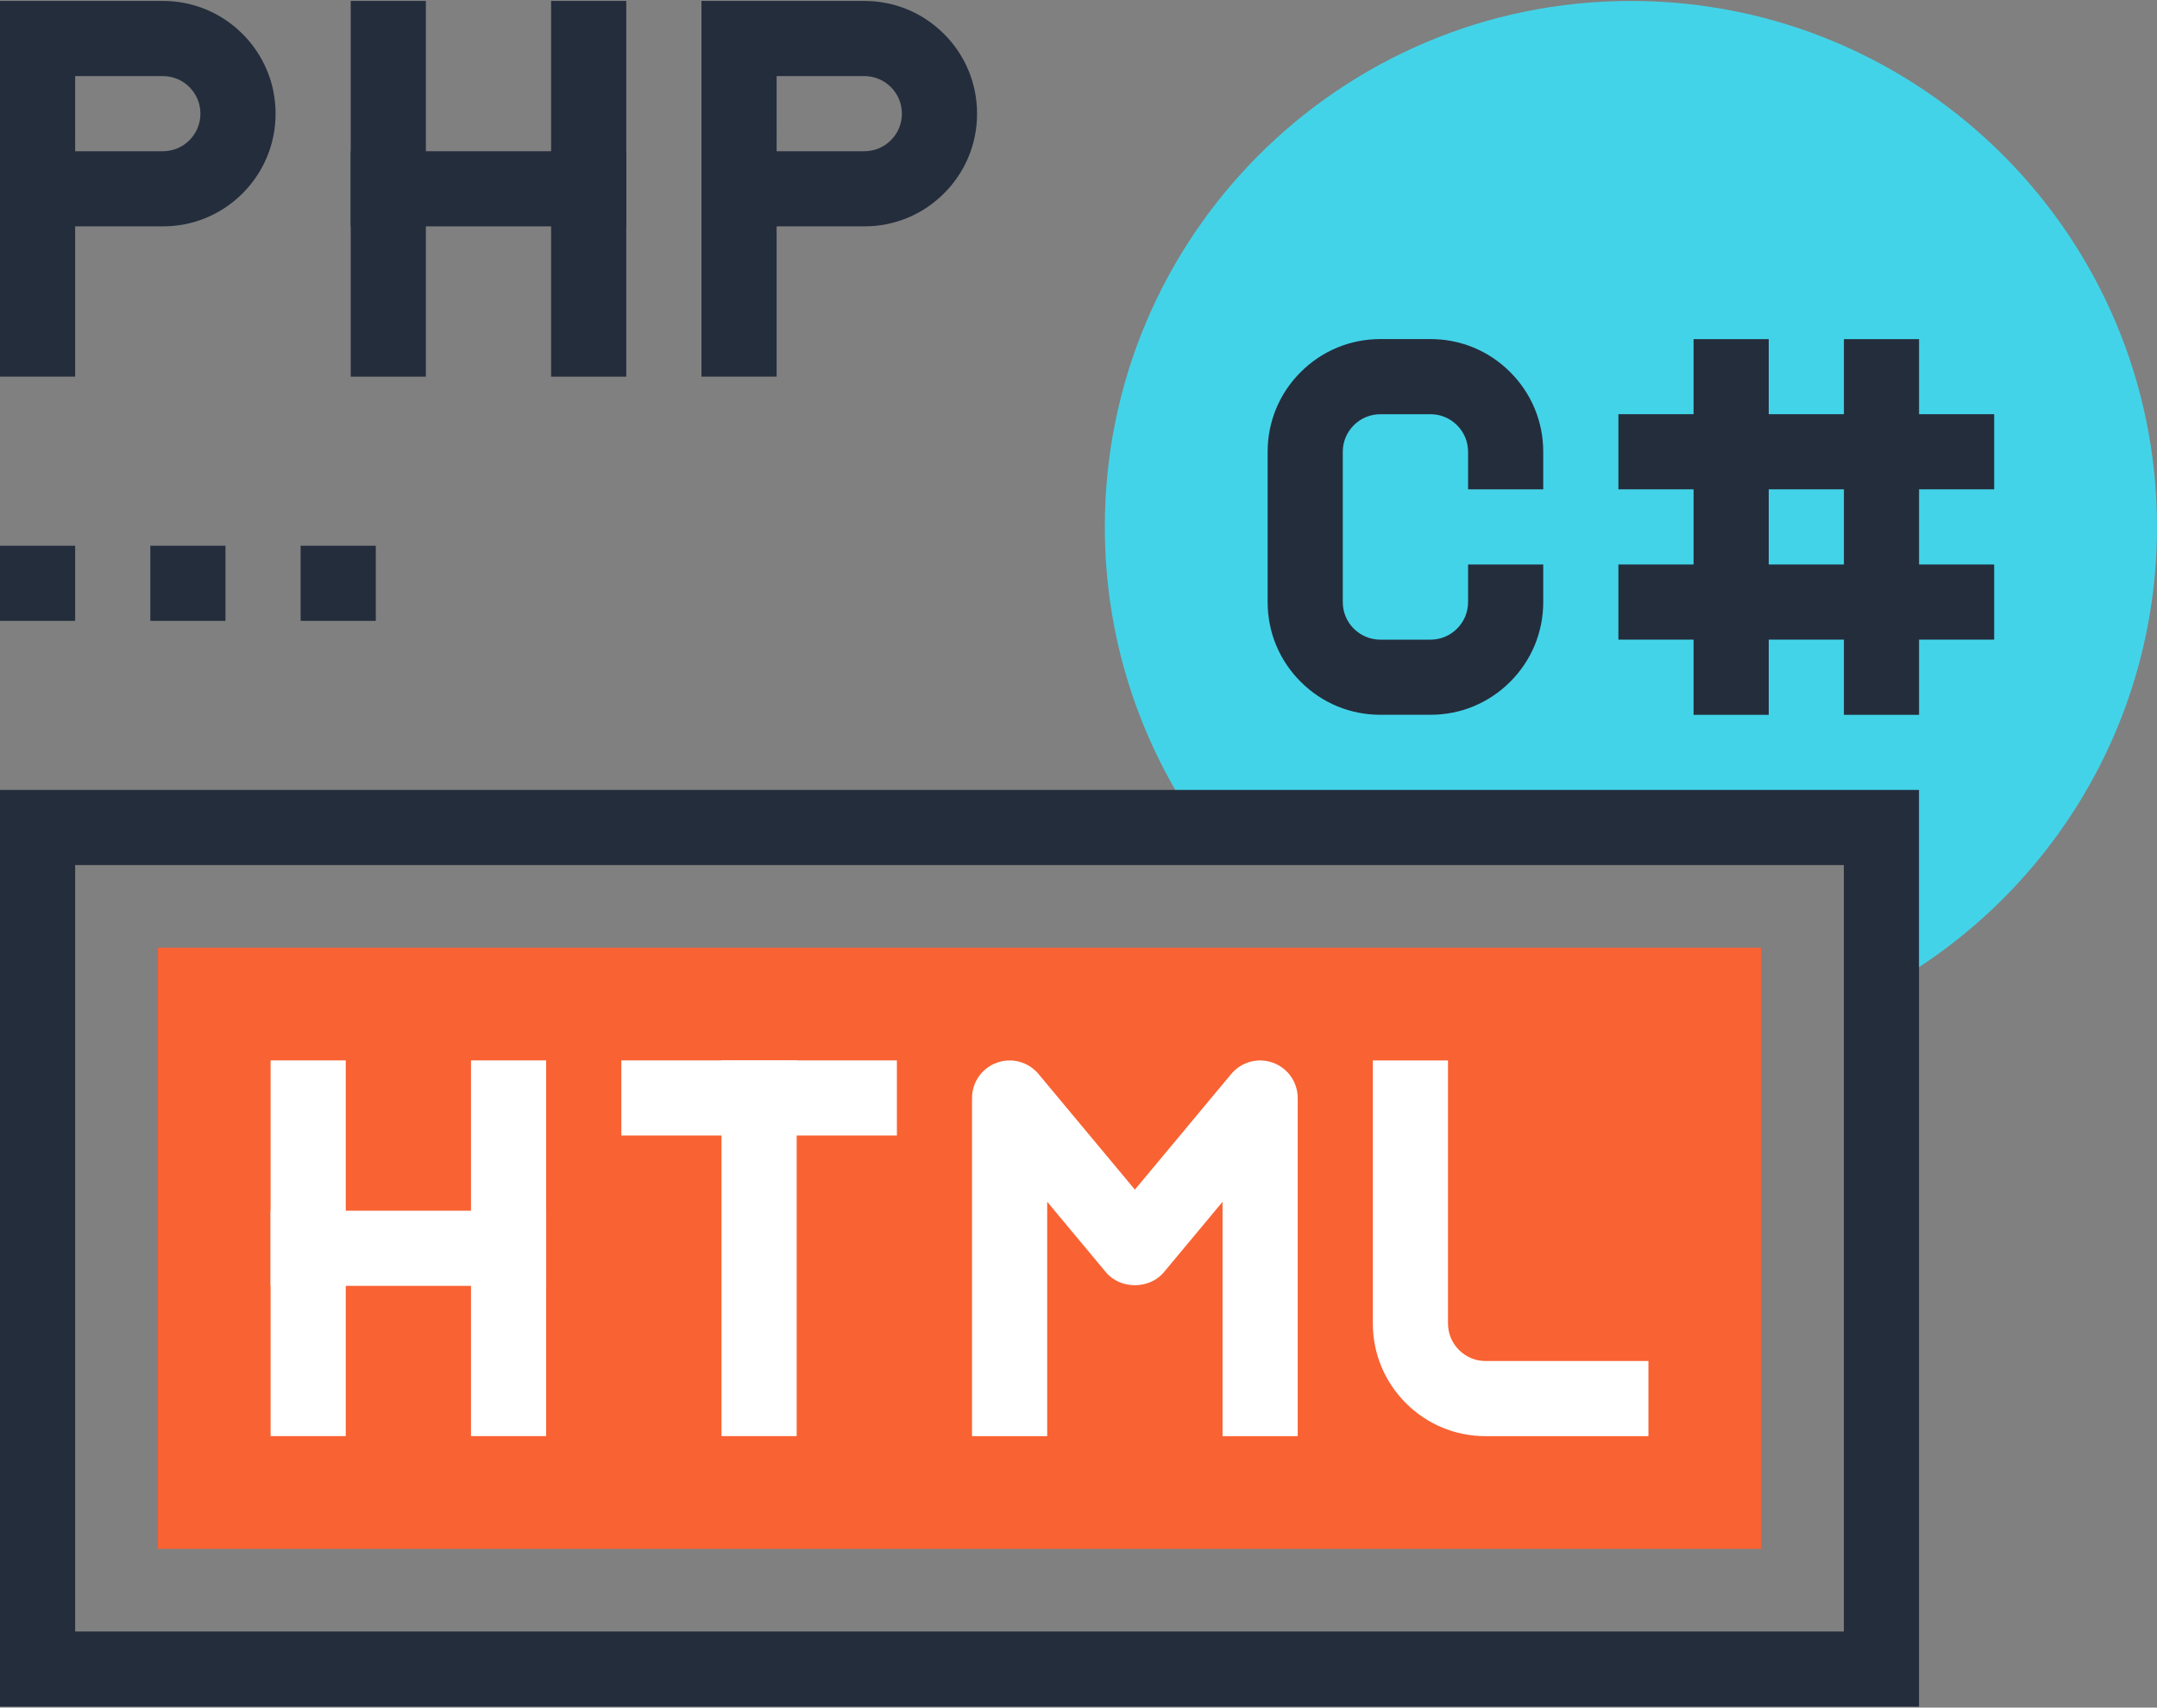
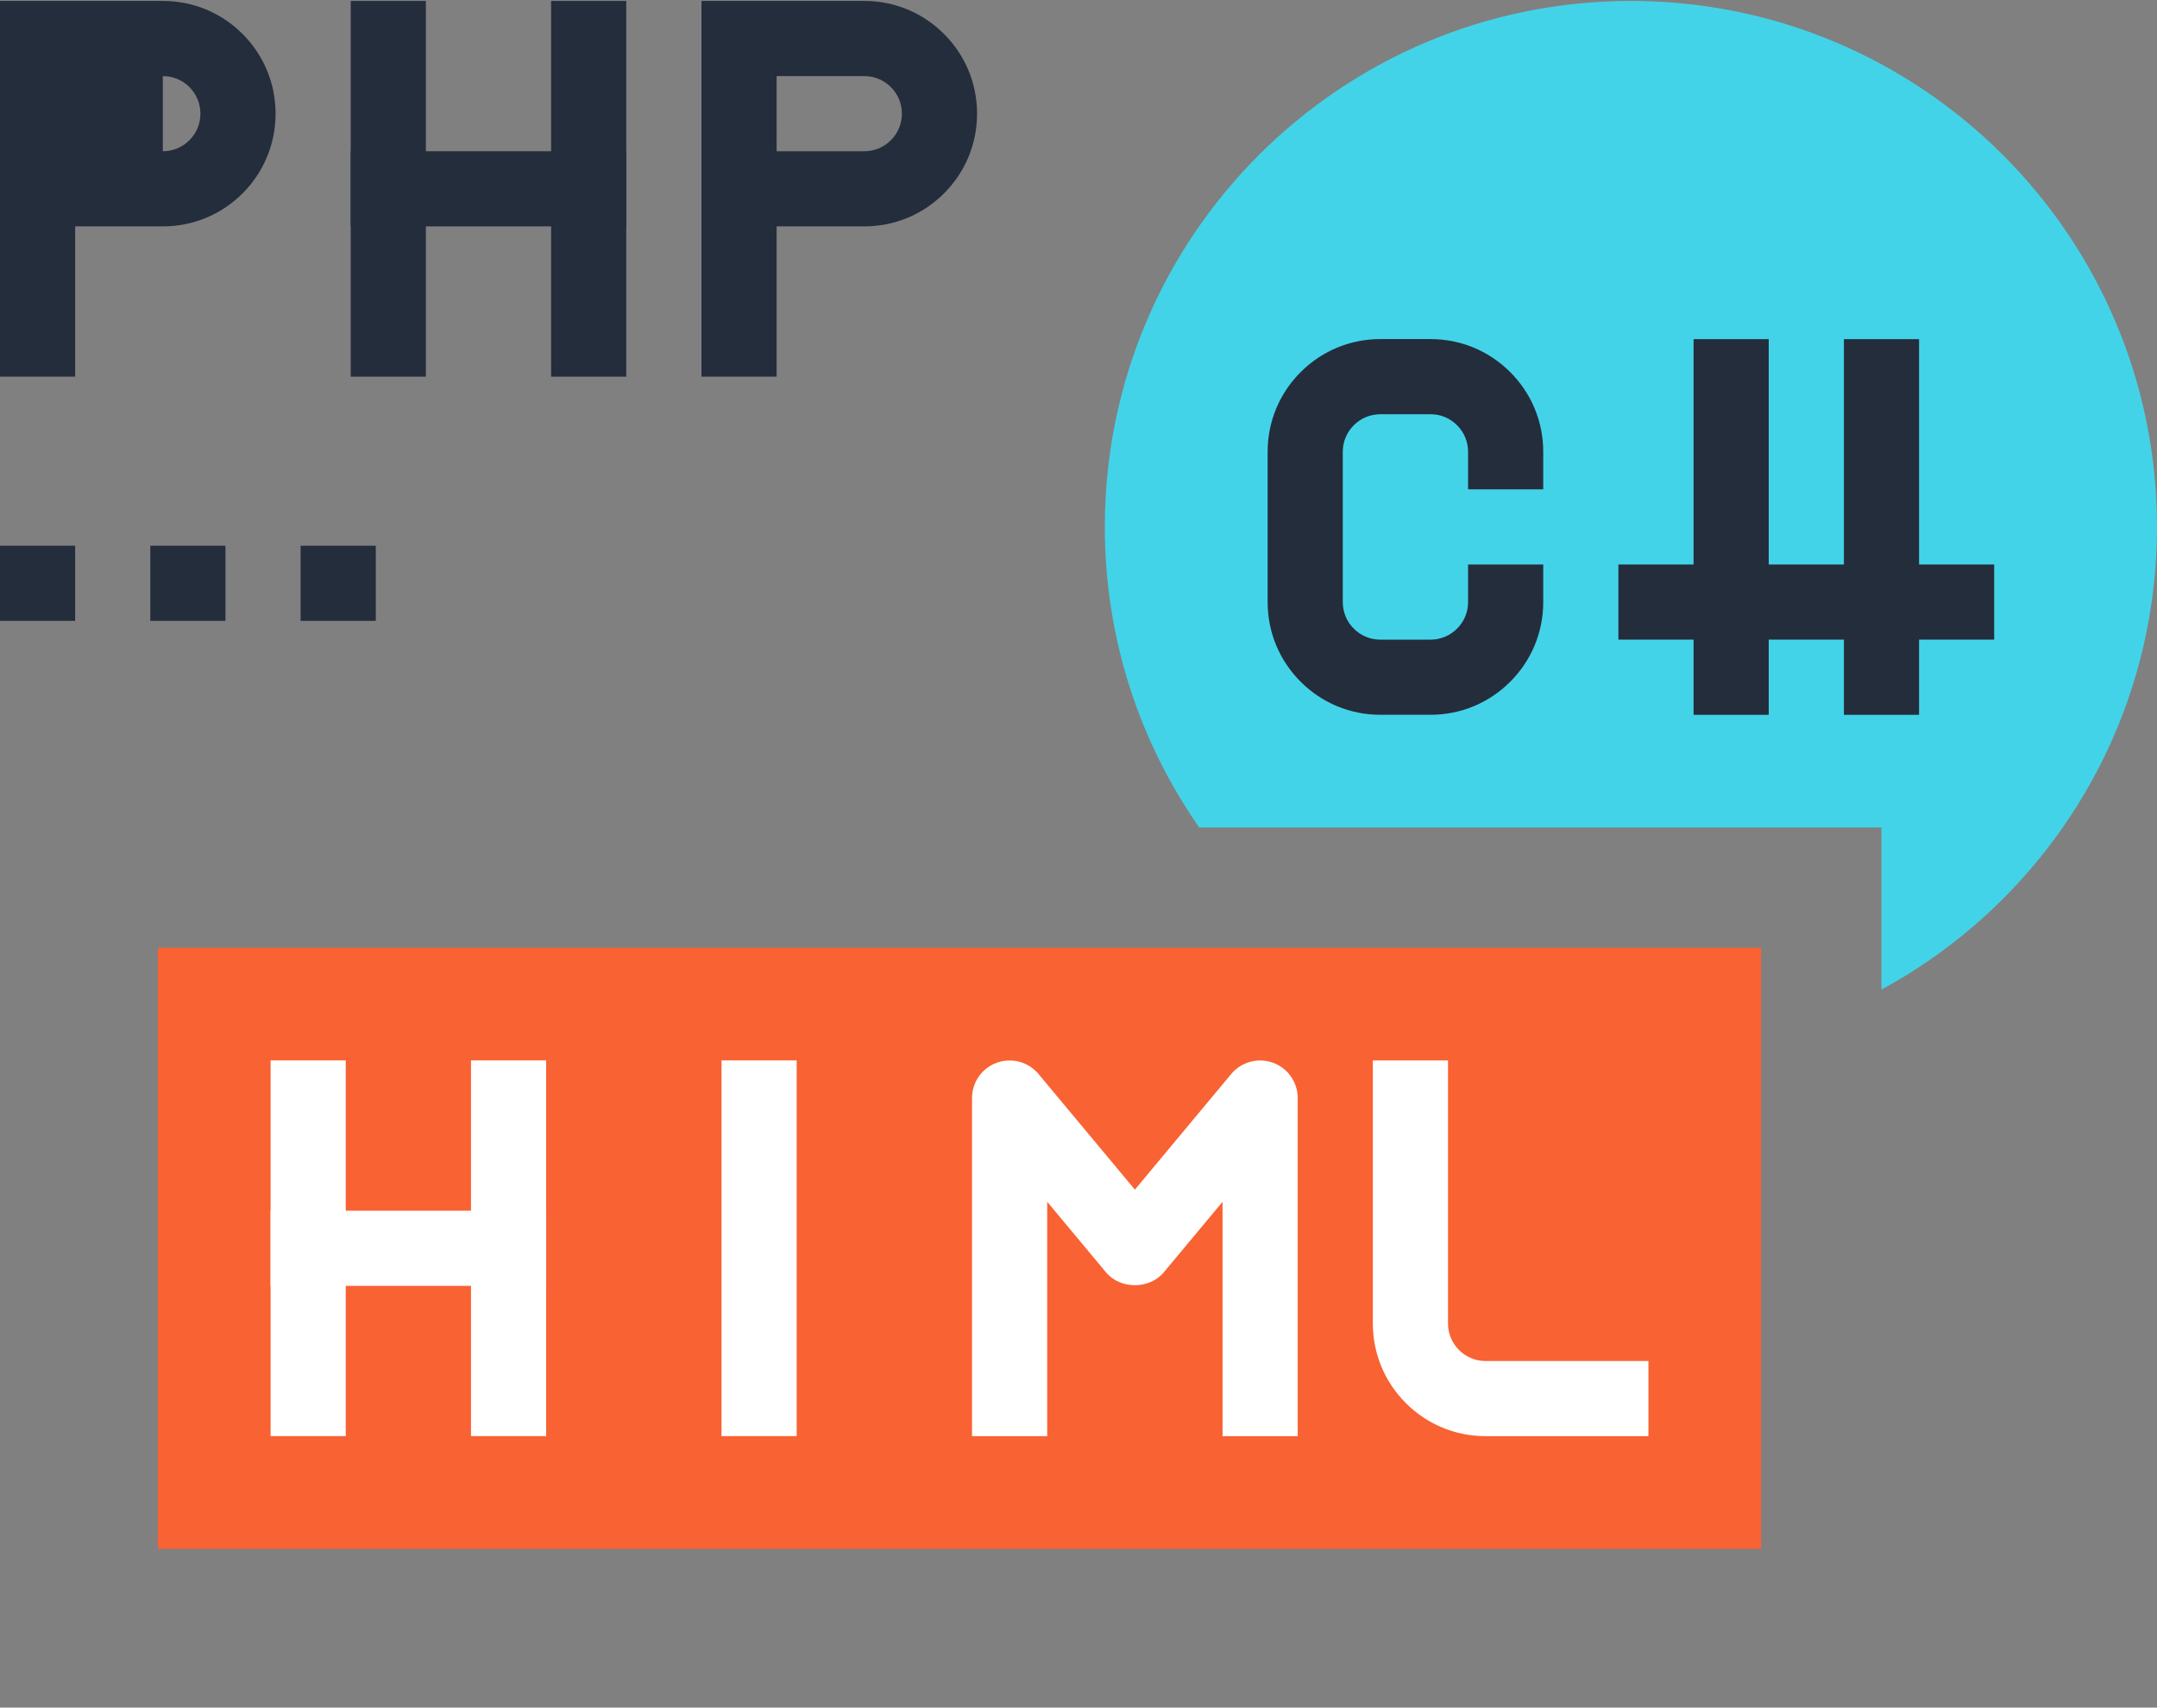
<svg xmlns="http://www.w3.org/2000/svg" version="1.1" id="Layer_1" x="0px" y="0px" viewBox="0 53.295 512 405.41" style="enable-background:new 0 53.295 512 405.41;" xml:space="preserve">
  <rect x="0" y="53.295" width="512" height="405.41" fill="#808080" stroke="none" />
  <g>
-     <path style="fill:#242D3C;" d="M17.841,142.717H0V53.519h38.651c7.15,0,13.87,2.783,18.929,7.841   c5.053,5.064,7.834,11.781,7.834,18.921c0,7.142-2.78,13.86-7.826,18.916c-5.066,5.064-11.786,7.844-18.934,7.844H17.841V142.717z    M17.841,89.198h20.81c2.388,0,4.631-0.927,6.318-2.614c1.677-1.679,2.604-3.922,2.604-6.305s-0.927-4.623-2.614-6.313   c-1.679-1.679-3.919-2.606-6.308-2.606h-20.81V89.198z" />
+     <path style="fill:#242D3C;" d="M17.841,142.717H0V53.519h38.651c7.15,0,13.87,2.783,18.929,7.841   c5.053,5.064,7.834,11.781,7.834,18.921c0,7.142-2.78,13.86-7.826,18.916c-5.066,5.064-11.786,7.844-18.934,7.844H17.841V142.717z    M17.841,89.198h20.81c2.388,0,4.631-0.927,6.318-2.614c1.677-1.679,2.604-3.922,2.604-6.305s-0.927-4.623-2.614-6.313   c-1.679-1.679-3.919-2.606-6.308-2.606V89.198z" />
    <path style="fill:#242D3C;" d="M184.346,142.717h-17.841V53.519h38.656c7.148,0,13.865,2.783,18.921,7.841   c5.056,5.056,7.841,11.773,7.841,18.921c0,7.15-2.783,13.868-7.841,18.924c-5.059,5.056-11.779,7.836-18.921,7.836h-20.815V142.717   z M184.346,89.198h20.815c2.381,0,4.623-0.927,6.31-2.614c1.684-1.682,2.611-3.922,2.611-6.305c0-2.381-0.927-4.621-2.614-6.305   c-1.687-1.687-3.927-2.614-6.308-2.614h-20.815V89.198z" />
    <rect x="83.251" y="53.519" style="fill:#242D3C;" width="17.838" height="89.198" />
    <rect x="130.816" y="53.519" style="fill:#242D3C;" width="17.838" height="89.198" />
    <rect x="83.251" y="89.198" style="fill:#242D3C;" width="65.413" height="17.841" />
  </g>
  <path style="fill:#43D3E8;" d="M387.123,53.519c-68.979,0-124.877,55.898-124.877,124.879c0,26.545,8.302,51.128,22.413,71.36  h161.933v38.482C485.55,267.1,512,225.843,512,178.399C512,109.417,456.097,53.519,387.123,53.519z" />
  <g>
    <path style="fill:#242D3C;" d="M339.551,222.996h-11.896c-7.148,0-13.865-2.783-18.921-7.841   c-5.059-5.056-7.841-11.773-7.841-18.918v-35.679c0-7.148,2.783-13.865,7.841-18.921c5.056-5.056,11.773-7.841,18.921-7.841h11.896   c7.148,0,13.865,2.783,18.921,7.841c5.056,5.059,7.841,11.773,7.841,18.921v8.919h-17.841v-8.919c0-2.381-0.927-4.621-2.614-6.305   c-1.687-1.687-3.927-2.614-6.308-2.614h-11.896c-2.381,0-4.621,0.927-6.308,2.614c-1.687,1.687-2.614,3.927-2.614,6.305v35.681   c0,2.378,0.924,4.621,2.614,6.305c1.69,1.684,3.927,2.614,6.308,2.614h11.896c2.381,0,4.621-0.927,6.308-2.614   c1.685-1.687,2.614-3.927,2.614-6.305v-8.919h17.841v8.919c0,7.148-2.785,13.865-7.841,18.918   C353.416,220.214,346.698,222.996,339.551,222.996z" />
    <rect x="401.997" y="133.811" style="fill:#242D3C;" width="17.841" height="89.198" />
    <rect x="437.683" y="133.811" style="fill:#242D3C;" width="17.838" height="89.198" />
    <rect x="384.154" y="187.315" style="fill:#242D3C;" width="89.198" height="17.838" />
-     <rect x="384.154" y="151.629" style="fill:#242D3C;" width="89.198" height="17.841" />
-     <path style="fill:#242D3C;" d="M455.508,458.481H0V240.837h455.508V458.481z M17.841,440.64h419.83V258.675H17.841V440.64z" />
  </g>
  <rect x="37.463" y="278.298" style="fill:#F96232;" width="380.57" height="142.717" />
  <g>
    <path style="fill:#FFFFFF;" d="M391.286,394.258H352.63c-7.15,0-13.87-2.783-18.924-7.841c-5.053-5.053-7.839-11.771-7.839-18.918   V305.06h17.841v62.438c0,2.381,0.927,4.621,2.614,6.308c1.684,1.687,3.922,2.614,6.305,2.614h38.656v17.838H391.286z" />
    <path style="fill:#FFFFFF;" d="M308.032,394.258h-17.841v-55.636l-13.955,16.75c-3.395,4.063-10.314,4.07-13.706,0l-13.962-16.758   v55.644H230.73v-80.276c0-3.758,2.35-7.109,5.88-8.387c3.543-1.275,7.488-0.202,9.892,2.675l22.881,27.459l22.876-27.459   c2.404-2.88,6.351-3.955,9.889-2.675c3.533,1.277,5.885,4.631,5.885,8.387v80.277H308.032z" />
    <rect x="171.264" y="305.05" style="fill:#FFFFFF;" width="17.841" height="89.198" />
-     <rect x="147.482" y="305.05" style="fill:#FFFFFF;" width="65.411" height="17.841" />
    <rect x="64.23" y="305.05" style="fill:#FFFFFF;" width="17.841" height="89.198" />
    <rect x="111.798" y="305.05" style="fill:#FFFFFF;" width="17.841" height="89.198" />
    <rect x="64.23" y="340.736" style="fill:#FFFFFF;" width="65.416" height="17.841" />
  </g>
  <g>
    <rect x="71.36" y="182.861" style="fill:#242D3C;" width="17.841" height="17.838" />
    <rect x="35.681" y="182.861" style="fill:#242D3C;" width="17.838" height="17.838" />
    <rect y="182.861" style="fill:#242D3C;" width="17.841" height="17.838" />
  </g>
  <g>
</g>
  <g>
</g>
  <g>
</g>
  <g>
</g>
  <g>
</g>
  <g>
</g>
  <g>
</g>
  <g>
</g>
  <g>
</g>
  <g>
</g>
  <g>
</g>
  <g>
</g>
  <g>
</g>
  <g>
</g>
  <g>
</g>
</svg>